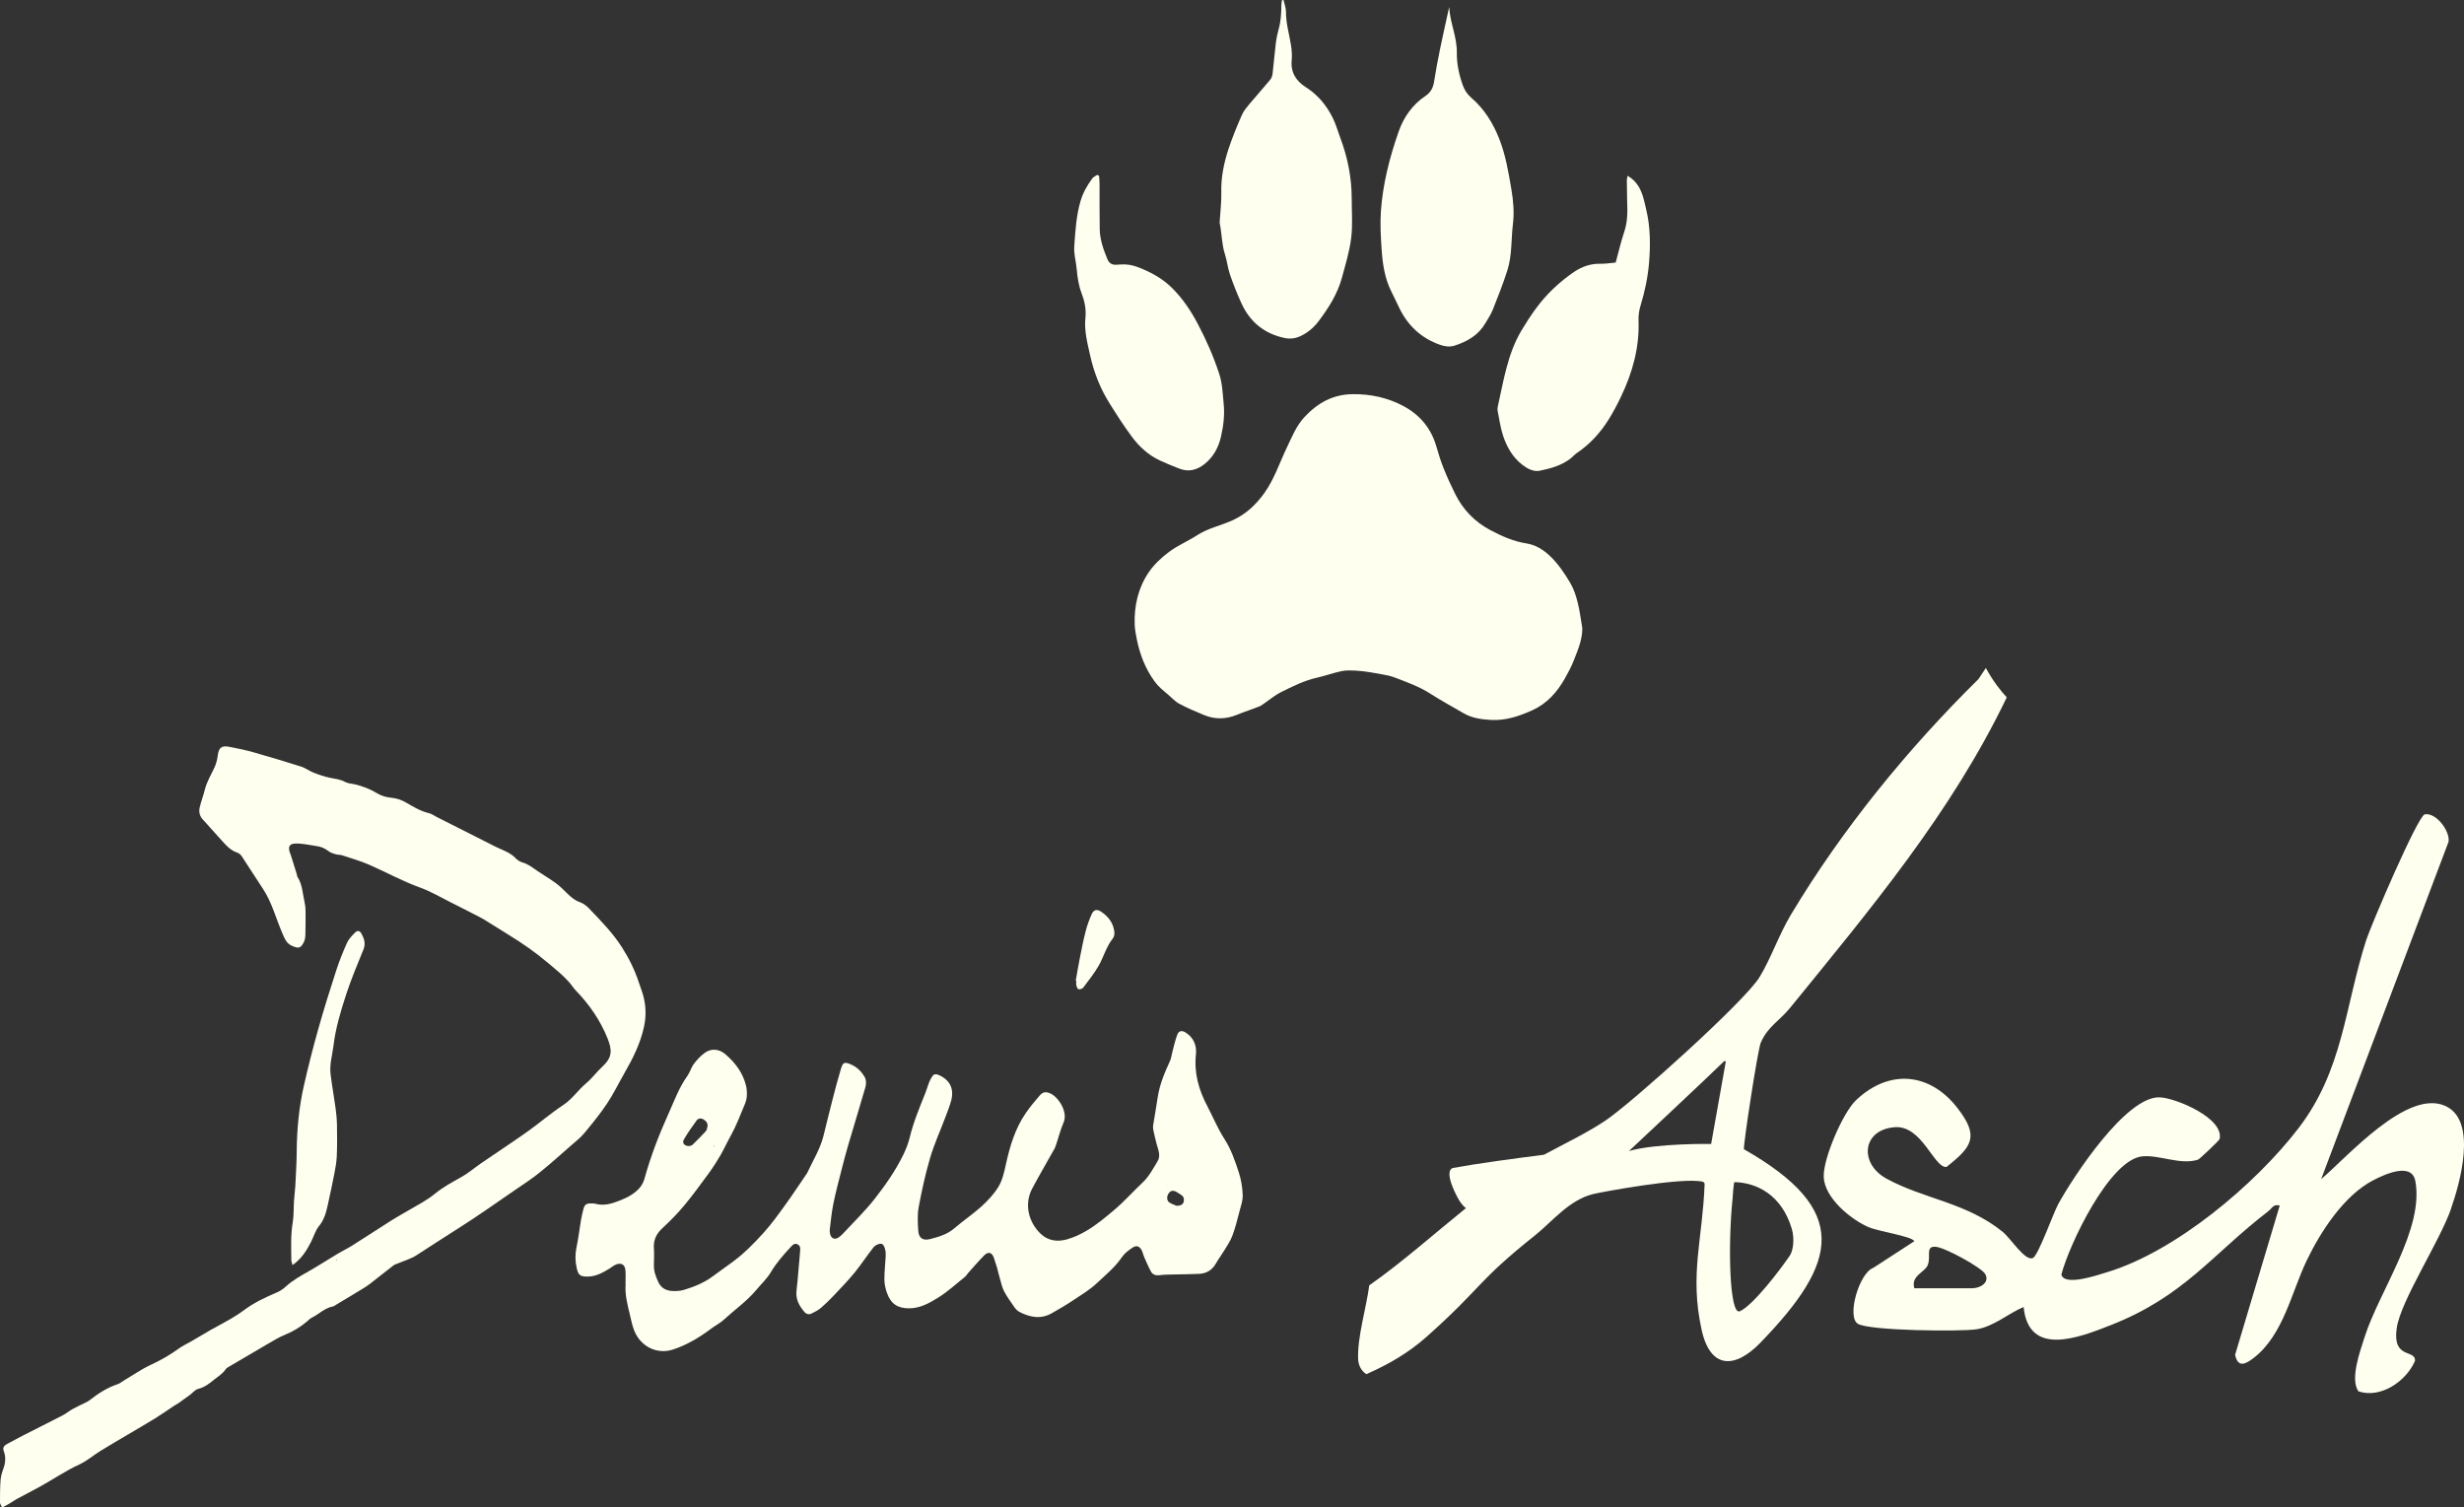
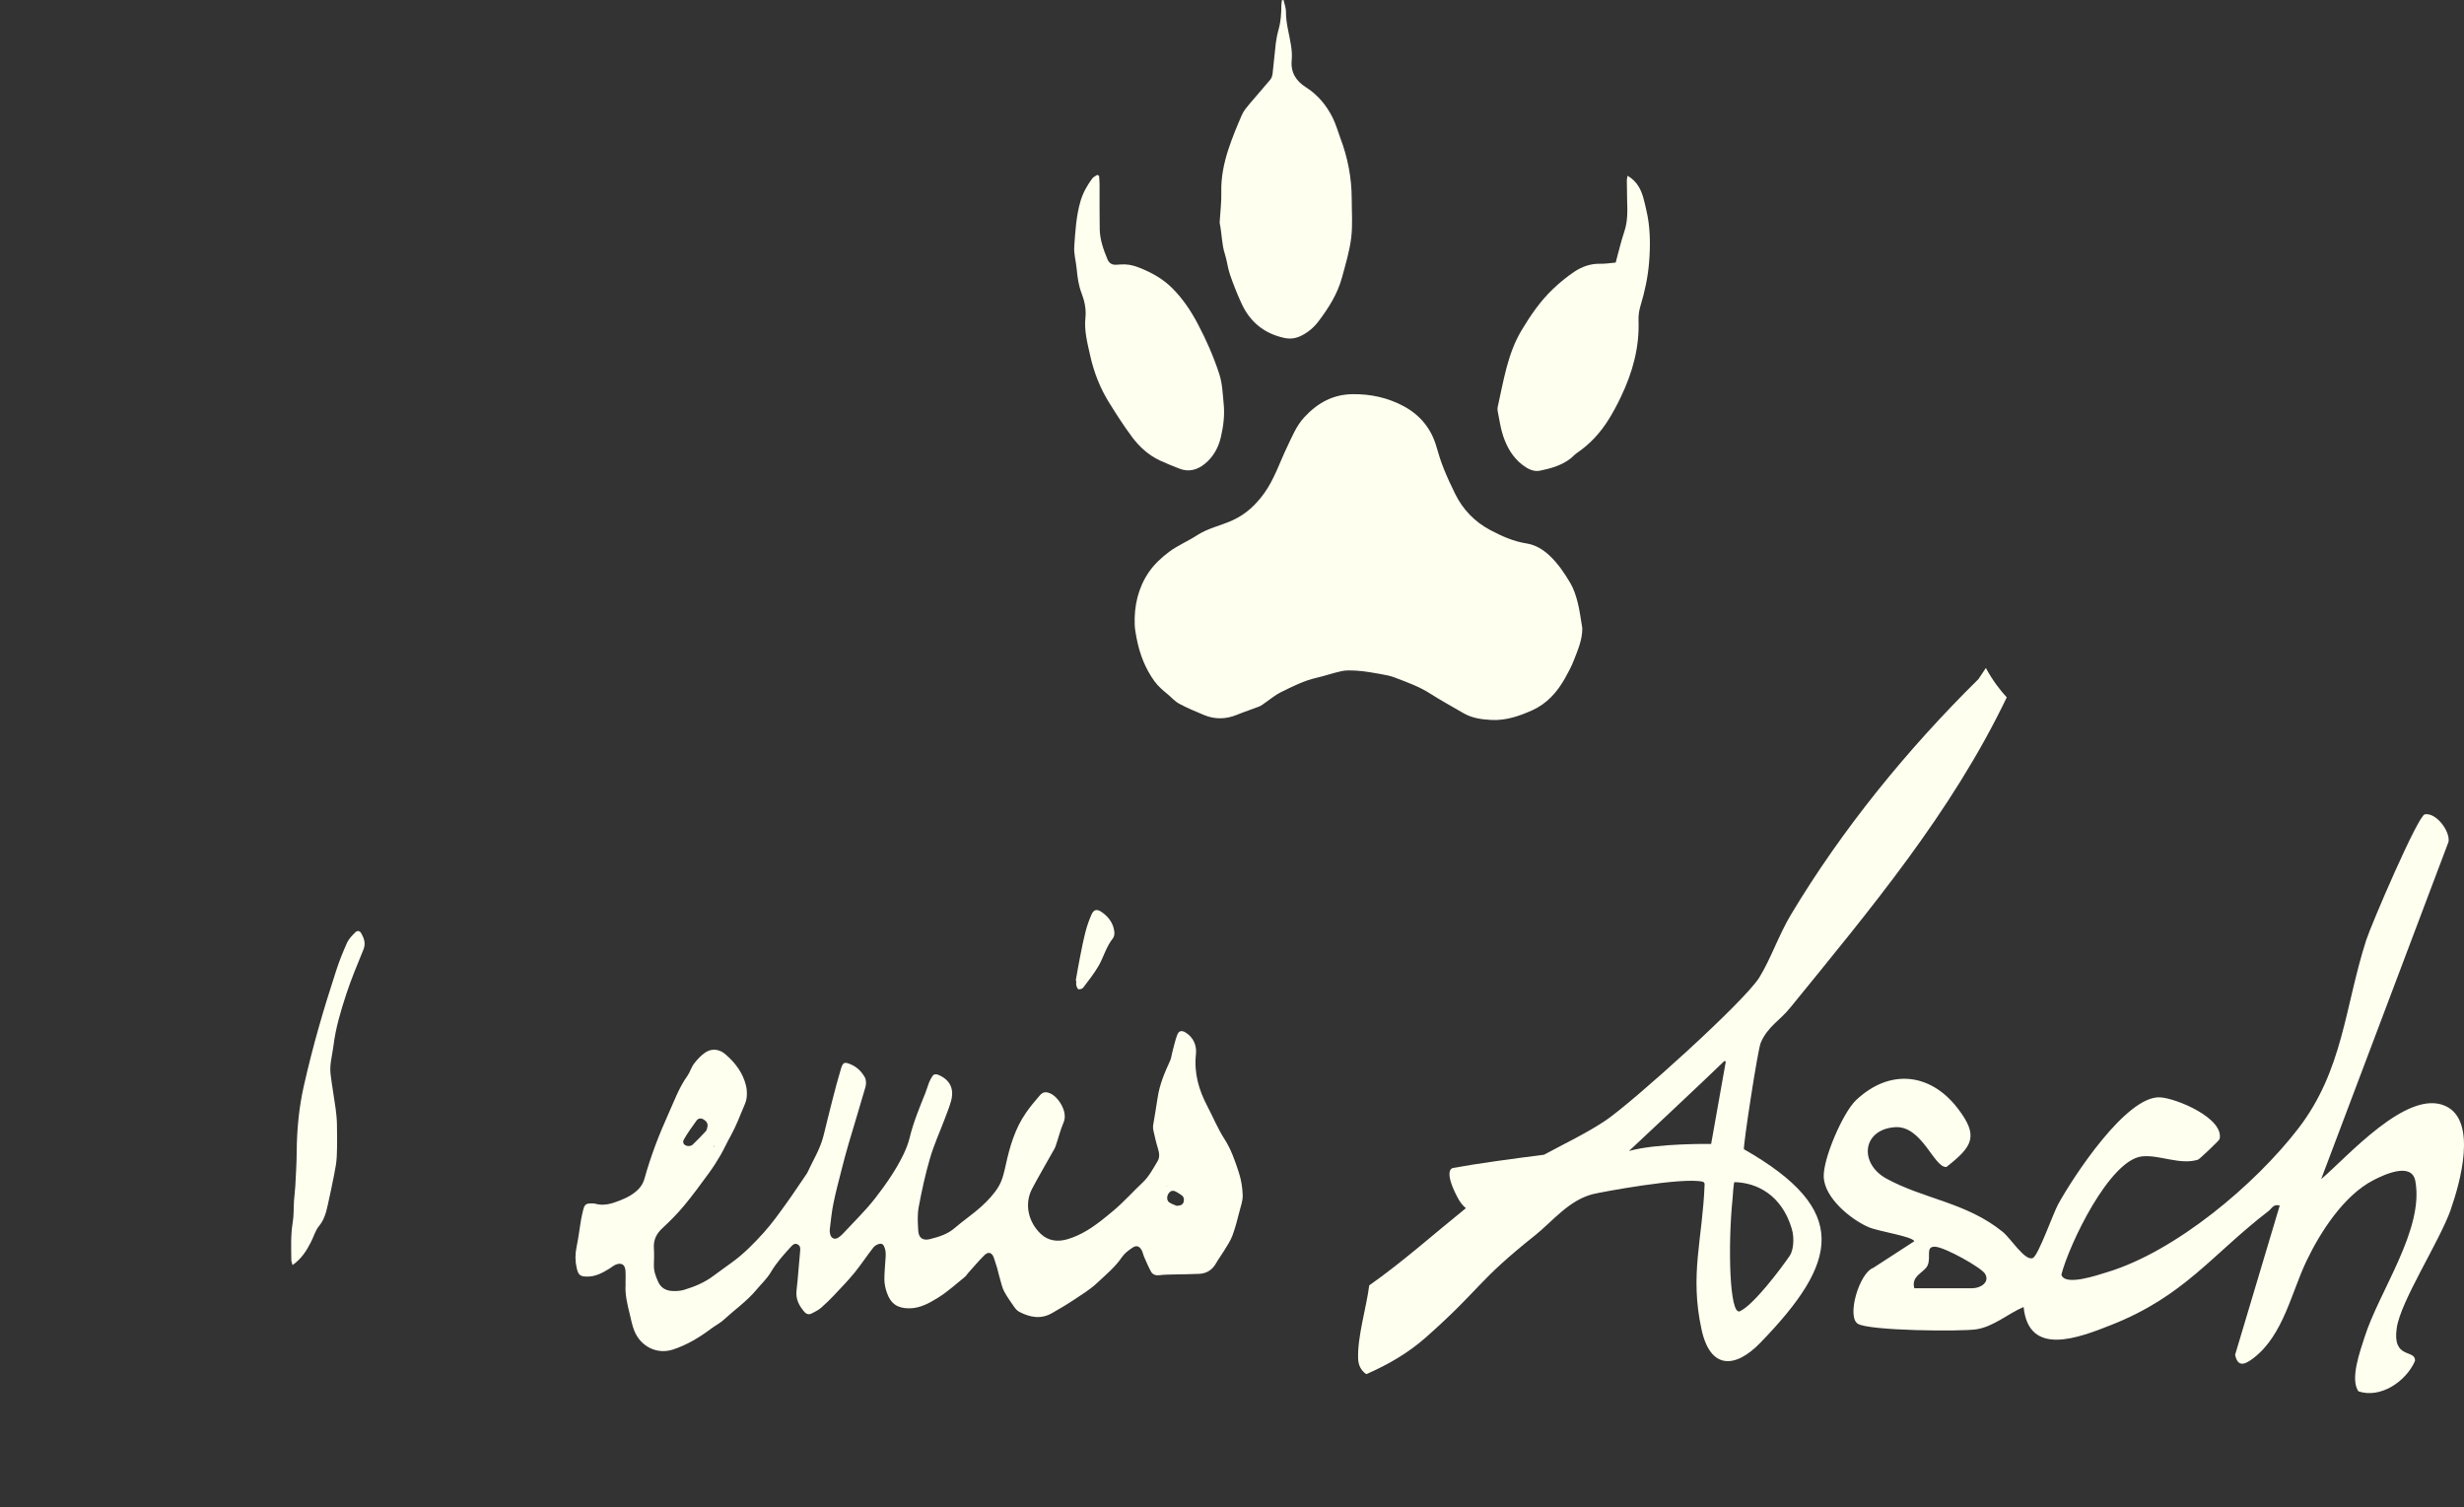
<svg xmlns="http://www.w3.org/2000/svg" width="170" height="104" viewBox="0 0 170 104" fill="none">
  <rect x="0" y="0" width="170" height="104" fill="#333333" stroke="none" />
  <g clip-path="url(#clip0_203_1812)">
    <path d="M169.094 83.418C169.703 81.685 170.965 77.321 168.714 76.303C166.068 75.104 161.935 79.838 160.144 81.354L168.933 58.078C169.055 57.354 168.085 56.049 167.296 56.182C166.822 56.262 163.59 63.815 163.249 64.873C161.774 69.458 161.672 73.814 158.575 77.848C155.595 81.727 150.102 86.344 145.386 87.769C144.722 87.969 142.458 88.764 142.221 87.943C142.755 85.864 145.54 80.018 147.793 79.781C148.972 79.656 150.411 80.396 151.647 80.01C151.746 79.979 153.115 78.686 153.139 78.585C153.459 77.157 150.159 75.769 149.029 75.709C146.7 75.584 143.026 81.211 141.998 83.087C141.657 83.71 140.629 86.628 140.254 86.794C139.715 87.034 138.747 85.458 138.177 84.992C135.671 82.957 132.746 82.735 130.159 81.32C128.262 80.284 128.457 77.954 130.713 77.769C132.608 77.613 133.425 80.583 134.292 80.513C136.098 79.093 136.556 78.387 135.049 76.443C133.139 73.981 130.331 73.742 128.051 75.907C127.138 76.777 125.761 79.979 125.826 81.222C125.899 82.652 127.663 84.111 128.899 84.655C129.61 84.968 131.913 85.288 132.077 85.635L129.246 87.472C128.27 87.821 127.387 90.867 128.186 91.335C129.009 91.817 135.249 91.877 136.353 91.713C137.542 91.534 138.56 90.616 139.616 90.174C139.968 93.644 143.408 92.302 145.664 91.411C150.716 89.415 152.584 86.578 156.506 83.558C156.767 83.358 156.837 83.056 157.287 83.173L154.208 93.472C154.403 94.394 154.932 94.115 155.483 93.693C157.537 92.112 158.089 89.17 159.145 86.972C160.105 84.973 161.716 82.48 163.731 81.433C164.504 81.031 166.396 80.148 166.643 81.485C167.26 84.817 164.152 89.066 163.14 92.255C162.841 93.198 162.12 95.142 162.716 95.991C164.225 96.502 165.992 95.329 166.617 93.897C166.69 93.06 165.032 93.826 165.36 91.619C165.638 89.733 168.311 85.669 169.1 83.418H169.094ZM136.106 88.879H132.077C131.825 88.034 132.761 87.792 132.985 87.318C133.264 86.724 132.806 85.989 133.511 86.015C134.172 86.041 136.704 87.451 136.959 87.886C137.311 88.483 136.611 88.876 136.106 88.876V88.879Z" fill="#FFFFF0" />
    <path d="M120.319 79.291C120.262 79.046 121.269 72.431 121.48 71.941C121.961 70.821 122.786 70.42 123.497 69.544C129.022 62.747 134.627 56.088 138.453 48.113C138.024 47.649 137.503 46.992 137.011 46.086L136.499 46.855C131.611 51.672 127.101 57.2 123.557 63.114C122.724 64.506 122.18 66.139 121.386 67.431C120.363 69.096 112.572 76.105 110.758 77.316C109.477 78.171 107.991 78.879 106.524 79.669C104.509 79.924 101.831 80.286 100.254 80.581C100.254 80.581 99.531 80.635 100.541 82.579C100.733 82.951 100.936 83.199 101.139 83.353C98.911 85.15 96.772 87.065 94.469 88.681C94.266 90.244 93.654 92.19 93.701 93.727C93.717 94.18 93.889 94.55 94.266 94.808C95.814 94.126 97.168 93.344 98.417 92.234C102.284 88.798 101.808 88.496 105.915 85.223C107.104 84.275 108.22 82.821 109.883 82.389C110.378 82.261 116.08 81.19 117.48 81.531C117.558 81.55 117.61 81.623 117.607 81.704C117.464 85.531 116.564 87.915 117.397 91.731C117.998 94.488 119.715 94.431 121.441 92.651C126.875 87.05 127.679 83.486 120.319 79.288V79.291ZM118.058 78.924C118.058 78.924 114.321 78.864 112.389 79.411C112.389 79.411 117.909 74.244 118.948 73.221C118.995 73.174 119.073 73.215 119.062 73.28L118.058 78.924ZM123.489 86.625C122.81 87.618 120.978 90.03 120.049 90.463C119.315 90.83 119.205 85.89 119.538 82.68C119.546 82.597 119.601 81.602 119.666 81.558C121.227 81.594 122.922 82.454 123.616 84.757C123.835 85.486 123.708 86.302 123.489 86.622V86.625Z" fill="#FFFFF0" />
    <path d="M43.157 88.584C43.157 88.272 43.177 87.956 43.151 87.644C43.117 87.245 42.868 87.097 42.495 87.245C42.337 87.308 42.204 87.427 42.061 87.516C41.577 87.816 41.085 88.084 40.494 88.076C40.023 88.071 39.898 87.959 39.791 87.495C39.68 87.016 39.674 86.542 39.776 86.054C39.906 85.429 39.981 84.796 40.086 84.165C40.125 83.934 40.182 83.704 40.236 83.478C40.33 83.1 40.432 83.022 40.822 83.027C40.9 83.027 40.981 83.027 41.056 83.045C41.65 83.217 42.199 83.05 42.74 82.837C43.029 82.722 43.323 82.594 43.578 82.425C43.981 82.157 44.317 81.844 44.463 81.326C44.89 79.786 45.462 78.293 46.121 76.837C46.519 75.959 46.847 75.036 47.417 74.242C47.607 73.976 47.69 73.637 47.888 73.379C48.112 73.09 48.374 72.804 48.679 72.603C49.132 72.306 49.657 72.389 50.063 72.749C50.737 73.332 51.258 74.023 51.471 74.906C51.529 75.141 51.539 75.396 51.523 75.641C51.51 75.839 51.45 76.045 51.37 76.227C51.065 76.946 50.792 77.683 50.415 78.361C50.17 78.796 49.967 79.247 49.722 79.679C49.475 80.109 49.202 80.531 48.908 80.935C48.356 81.69 47.804 82.451 47.206 83.17C46.745 83.723 46.24 84.239 45.709 84.728C45.283 85.119 45.072 85.554 45.114 86.133C45.14 86.505 45.124 86.885 45.114 87.261C45.1 87.683 45.236 88.055 45.408 88.433C45.608 88.879 45.97 89.053 46.412 89.071C46.672 89.084 46.951 89.064 47.201 88.988C47.922 88.772 48.611 88.483 49.22 88.027C49.657 87.698 50.108 87.386 50.55 87.06C51.349 86.474 52.036 85.768 52.694 85.041C53.257 84.418 53.746 83.728 54.238 83.045C54.732 82.363 55.19 81.657 55.669 80.961C55.674 80.948 55.687 80.938 55.693 80.922C56.086 80.07 56.59 79.273 56.819 78.35C57.025 77.53 57.218 76.709 57.431 75.894C57.618 75.167 57.806 74.442 58.024 73.726C58.165 73.273 58.272 73.252 58.717 73.442C59.141 73.624 59.448 73.942 59.664 74.32C59.765 74.5 59.77 74.786 59.711 74.995C59.333 76.316 58.922 77.629 58.537 78.947C58.36 79.546 58.204 80.153 58.048 80.76C57.855 81.516 57.655 82.271 57.499 83.037C57.379 83.618 57.327 84.212 57.251 84.801C57.236 84.908 57.246 85.023 57.27 85.127C57.34 85.45 57.592 85.557 57.863 85.372C57.99 85.283 58.108 85.174 58.212 85.059C58.933 84.278 59.703 83.538 60.353 82.704C61.09 81.758 61.785 80.771 62.316 79.684C62.498 79.307 62.659 78.908 62.758 78.504C63.016 77.431 63.437 76.422 63.846 75.406C63.94 75.174 64.002 74.932 64.093 74.698C64.158 74.539 64.236 74.388 64.33 74.247C64.431 74.101 64.572 74.085 64.744 74.158C65.53 74.492 65.847 75.107 65.621 75.946C65.506 76.368 65.337 76.774 65.184 77.186C64.843 78.09 64.437 78.978 64.166 79.906C63.843 81.013 63.594 82.146 63.383 83.285C63.286 83.814 63.32 84.377 63.354 84.921C63.385 85.416 63.679 85.614 64.166 85.489C64.77 85.333 65.366 85.161 65.86 84.731C66.462 84.21 67.13 83.767 67.718 83.233C68.163 82.824 68.596 82.368 68.9 81.855C69.165 81.409 69.282 80.865 69.397 80.349C69.673 79.085 70.035 77.858 70.779 76.785C71.07 76.36 71.403 75.964 71.739 75.576C71.955 75.326 72.161 75.31 72.455 75.435C72.994 75.656 73.704 76.699 73.381 77.439C73.152 77.965 73.02 78.535 72.83 79.077C72.767 79.254 72.66 79.411 72.567 79.578C72.119 80.383 71.651 81.177 71.219 81.993C70.646 83.061 70.951 84.317 71.804 85.127C72.33 85.627 72.991 85.692 73.649 85.497C74.11 85.364 74.558 85.153 74.972 84.908C75.643 84.512 76.239 84.012 76.84 83.509C77.558 82.907 78.172 82.206 78.849 81.571C79.271 81.175 79.557 80.625 79.864 80.119C80.033 79.843 79.984 79.525 79.882 79.208C79.755 78.809 79.671 78.392 79.575 77.983C79.552 77.879 79.544 77.762 79.557 77.655C79.659 77.009 79.778 76.365 79.872 75.716C80.005 74.823 80.351 74.005 80.725 73.194C80.814 72.999 80.832 72.772 80.889 72.564C80.996 72.173 81.079 71.772 81.223 71.394C81.329 71.11 81.532 71.074 81.795 71.233C82.355 71.574 82.573 72.155 82.513 72.72C82.37 74.031 82.706 75.198 83.302 76.326C83.695 77.074 84.015 77.861 84.47 78.569C84.942 79.296 85.207 80.091 85.47 80.888C85.634 81.388 85.72 81.927 85.738 82.451C85.753 82.829 85.61 83.217 85.511 83.595C85.366 84.155 85.228 84.718 85.025 85.257C84.884 85.63 84.647 85.971 84.439 86.315C84.27 86.596 84.067 86.857 83.906 87.143C83.648 87.61 83.258 87.862 82.735 87.886C82.128 87.917 81.519 87.915 80.91 87.93C80.614 87.938 80.314 87.938 80.023 87.977C79.76 88.011 79.536 87.956 79.411 87.73C79.232 87.404 79.089 87.058 78.938 86.719C78.875 86.576 78.847 86.416 78.779 86.278C78.625 85.974 78.415 85.893 78.131 86.083C77.86 86.265 77.582 86.471 77.405 86.734C76.931 87.433 76.286 87.956 75.684 88.522C75.201 88.978 74.615 89.329 74.055 89.702C73.574 90.022 73.074 90.314 72.572 90.601C71.815 91.033 71.068 90.89 70.339 90.515C70.206 90.447 70.087 90.327 69.998 90.202C69.748 89.845 69.491 89.488 69.285 89.105C69.147 88.85 69.087 88.555 69.004 88.274C68.923 88.006 68.866 87.732 68.791 87.464C68.726 87.24 68.65 87.018 68.577 86.797C68.447 86.411 68.197 86.323 67.914 86.602C67.518 86.998 67.156 87.427 66.782 87.844C66.711 87.928 66.657 88.027 66.573 88.094C65.964 88.582 65.387 89.118 64.726 89.527C64.124 89.9 63.482 90.265 62.727 90.265C61.931 90.265 61.465 89.96 61.197 89.207C61.093 88.915 61.02 88.597 61.017 88.292C61.012 87.745 61.082 87.201 61.108 86.656C61.116 86.502 61.108 86.344 61.067 86.195C61.02 86.018 60.95 85.786 60.723 85.809C60.559 85.828 60.359 85.934 60.257 86.067C59.812 86.63 59.422 87.237 58.969 87.792C58.524 88.334 58.037 88.842 57.553 89.353C57.264 89.658 56.965 89.955 56.645 90.231C56.458 90.39 56.229 90.504 56.007 90.616C55.804 90.721 55.635 90.674 55.474 90.484C55.12 90.061 54.888 89.618 54.956 89.032C55.063 88.133 55.112 87.232 55.203 86.333C55.227 86.125 55.227 85.953 55.026 85.851C54.836 85.752 54.704 85.869 54.579 86.005C54.074 86.557 53.574 87.11 53.186 87.766C52.921 88.217 52.517 88.589 52.177 88.998C51.518 89.783 50.68 90.369 49.933 91.054C49.67 91.294 49.34 91.458 49.054 91.674C48.252 92.276 47.393 92.792 46.436 93.107C45.345 93.467 44.208 92.917 43.763 91.812C43.617 91.453 43.544 91.062 43.453 90.681C43.287 89.996 43.107 89.311 43.164 88.597M47.557 79.07C47.609 79.051 47.716 79.041 47.778 78.984C48.088 78.681 48.398 78.374 48.687 78.056C48.765 77.973 48.796 77.832 48.814 77.71C48.846 77.478 48.708 77.329 48.52 77.222C48.346 77.123 48.166 77.16 48.059 77.308C47.75 77.736 47.44 78.163 47.18 78.621C47.042 78.869 47.234 79.082 47.557 79.07ZM81.178 83.194C81.462 83.183 81.613 83.11 81.665 82.918C81.709 82.738 81.683 82.574 81.519 82.459C81.4 82.378 81.285 82.3 81.165 82.232C80.934 82.105 80.77 82.139 80.634 82.326C80.486 82.529 80.489 82.834 80.673 82.957C80.85 83.076 81.061 83.139 81.178 83.191M49.249 79.059C49.249 79.059 49.231 79.082 49.233 79.093C49.233 79.101 49.251 79.109 49.262 79.116C49.27 79.098 49.278 79.08 49.285 79.062C49.272 79.062 49.262 79.062 49.249 79.056M80.512 81.829L80.504 81.86L80.535 81.852L80.515 81.831L80.512 81.829Z" fill="#FFFFF0" />
-     <path d="M0.141 104C0.078 103.857 0 103.763 0 103.667C0 103.151 0 102.635 0.039 102.122C0.057 101.858 0.135 101.598 0.226 101.348C0.377 100.936 0.419 100.532 0.258 100.11C0.169 99.876 0.289 99.725 0.497 99.62C0.869 99.425 1.236 99.219 1.614 99.026C2.514 98.565 3.42 98.117 4.317 97.653C4.552 97.534 4.757 97.356 4.989 97.226C5.286 97.062 5.595 96.921 5.9 96.768C5.993 96.721 6.095 96.674 6.178 96.609C6.769 96.142 7.394 95.739 8.117 95.499C8.263 95.452 8.388 95.345 8.52 95.264C9.161 94.884 9.777 94.449 10.449 94.141C11.123 93.831 11.745 93.467 12.341 93.037C12.606 92.844 12.908 92.711 13.192 92.544C13.65 92.279 14.103 92.008 14.561 91.742C15.021 91.484 15.492 91.242 15.945 90.976C16.268 90.786 16.583 90.58 16.882 90.358C17.567 89.85 18.332 89.499 19.11 89.165C19.331 89.071 19.544 88.923 19.724 88.759C20.2 88.324 20.757 88.016 21.314 87.701C22.001 87.305 22.673 86.875 23.354 86.466C23.662 86.284 23.987 86.133 24.289 85.94C25.21 85.356 26.123 84.76 27.045 84.176C27.453 83.918 27.878 83.689 28.294 83.444C28.869 83.105 29.465 82.803 29.985 82.376C30.553 81.909 31.196 81.563 31.833 81.206C32.32 80.935 32.749 80.56 33.212 80.242C34.269 79.518 35.341 78.817 36.388 78.074C37.225 77.48 38.006 76.8 38.865 76.235C39.49 75.823 39.883 75.201 40.445 74.734C40.851 74.398 41.163 73.953 41.556 73.593C42.235 72.968 42.253 72.488 41.918 71.642C41.418 70.396 40.663 69.302 39.726 68.338C39.555 68.161 39.427 67.939 39.258 67.754C39.05 67.525 38.831 67.304 38.594 67.1C38.121 66.694 37.647 66.288 37.155 65.907C36.713 65.566 36.255 65.24 35.789 64.936C35.068 64.469 34.332 64.024 33.605 63.57C33.473 63.487 33.343 63.401 33.205 63.331C32.512 62.971 31.823 62.617 31.125 62.268C30.412 61.913 29.72 61.499 28.976 61.233C27.768 60.798 26.652 60.178 25.483 59.665C24.874 59.397 24.226 59.217 23.594 59.006C23.461 58.962 23.31 58.982 23.177 58.941C23.006 58.889 22.813 58.839 22.675 58.73C22.42 58.529 22.144 58.409 21.824 58.37C21.577 58.339 21.332 58.282 21.085 58.25C20.854 58.219 20.619 58.19 20.385 58.198C19.982 58.214 19.867 58.394 19.987 58.792C20.01 58.865 20.047 58.935 20.07 59.011C20.203 59.441 20.341 59.876 20.474 60.306C20.492 60.366 20.489 60.436 20.52 60.488C20.869 61.035 20.882 61.676 21.02 62.281C21.062 62.463 21.08 62.653 21.08 62.838C21.085 63.388 21.085 63.935 21.07 64.485C21.064 64.667 21.038 64.868 20.952 65.022C20.731 65.444 20.58 65.444 20.148 65.256C19.768 65.089 19.654 64.782 19.505 64.446C19.045 63.404 18.777 62.278 18.137 61.314C17.647 60.574 17.171 59.819 16.679 59.076C16.611 58.977 16.51 58.873 16.401 58.839C15.812 58.651 15.474 58.164 15.081 57.747C14.717 57.362 14.379 56.947 14.014 56.565C13.772 56.309 13.704 56.015 13.78 55.7C13.876 55.288 14.032 54.895 14.131 54.483C14.267 53.946 14.548 53.477 14.782 52.985C14.904 52.724 14.988 52.43 15.021 52.141C15.092 51.591 15.269 51.419 15.825 51.526C16.411 51.633 16.991 51.76 17.561 51.924C18.641 52.232 19.721 52.555 20.794 52.896C21.085 52.99 21.34 53.193 21.629 53.305C22.004 53.451 22.392 53.587 22.785 53.665C23.136 53.735 23.485 53.769 23.812 53.949C24.023 54.061 24.294 54.066 24.538 54.126C25.056 54.256 25.548 54.446 26.006 54.725C26.329 54.923 26.68 55.014 27.068 55.048C27.383 55.08 27.713 55.197 27.989 55.356C28.505 55.653 29.004 55.965 29.598 56.103C29.788 56.148 29.959 56.281 30.142 56.372C31.492 57.057 32.843 57.74 34.196 58.42C34.334 58.49 34.48 58.547 34.62 58.612C34.948 58.758 35.271 58.904 35.534 59.172C35.669 59.316 35.854 59.449 36.039 59.501C36.447 59.61 36.754 59.873 37.093 60.1C37.517 60.387 37.965 60.647 38.378 60.952C38.662 61.163 38.912 61.423 39.167 61.671C39.414 61.913 39.669 62.124 40.01 62.244C40.236 62.325 40.458 62.484 40.624 62.661C41.444 63.516 42.277 64.36 42.92 65.371C43.411 66.142 43.807 66.952 44.088 67.817C44.153 68.01 44.224 68.203 44.288 68.393C44.559 69.195 44.614 69.995 44.432 70.837C44.182 72.006 43.654 73.041 43.068 74.062C42.672 74.755 42.324 75.477 41.881 76.138C41.405 76.85 40.861 77.519 40.312 78.178C40.057 78.489 39.729 78.741 39.422 79.01C38.696 79.648 37.978 80.294 37.22 80.904C36.702 81.323 36.135 81.688 35.583 82.068C34.24 82.985 32.918 83.931 31.542 84.796C30.594 85.393 29.66 86.01 28.715 86.615C28.343 86.854 27.893 86.979 27.477 87.156C27.365 87.206 27.232 87.235 27.141 87.308C26.597 87.724 26.066 88.157 25.525 88.574C25.34 88.717 25.14 88.84 24.939 88.962C24.367 89.311 23.794 89.655 23.216 90.001C23.136 90.051 23.058 90.116 22.969 90.134C22.394 90.244 21.993 90.676 21.494 90.921C21.369 90.978 21.272 91.096 21.166 91.184C20.721 91.554 20.239 91.856 19.695 92.073C19.276 92.24 18.889 92.482 18.498 92.706C17.593 93.23 16.692 93.761 15.792 94.293C15.714 94.339 15.623 94.391 15.573 94.464C15.37 94.775 15.06 94.954 14.784 95.178C14.441 95.46 14.111 95.715 13.663 95.827C13.455 95.879 13.291 96.098 13.103 96.239C12.846 96.429 12.58 96.619 12.315 96.804C12.185 96.893 12.044 96.963 11.917 97.052C11.516 97.317 11.123 97.599 10.712 97.851C10.074 98.245 9.421 98.617 8.775 99.003C8.159 99.368 7.534 99.727 6.928 100.105C6.438 100.407 5.993 100.798 5.473 101.038C4.518 101.475 3.659 102.072 2.74 102.577C2.22 102.864 1.689 103.132 1.169 103.414C1.005 103.505 0.854 103.617 0.692 103.711C0.523 103.812 0.346 103.901 0.141 104.013M23.248 86.927C23.248 86.927 23.242 86.896 23.232 86.891C23.227 86.885 23.209 86.896 23.196 86.896C23.203 86.914 23.211 86.938 23.216 86.953C23.227 86.945 23.237 86.935 23.248 86.927Z" fill="#FFFFF0" />
    <path d="M20.187 87.281C20.138 87.112 20.101 87.039 20.101 86.969C20.091 86.094 20.049 85.221 20.195 84.348C20.278 83.861 20.252 83.353 20.284 82.852C20.307 82.508 20.354 82.17 20.375 81.826C20.414 81.029 20.468 80.234 20.471 79.437C20.484 77.902 20.63 76.378 20.971 74.883C21.267 73.572 21.6 72.269 21.965 70.975C22.347 69.62 22.766 68.278 23.201 66.942C23.412 66.29 23.672 65.647 23.953 65.024C24.073 64.766 24.297 64.547 24.5 64.336C24.653 64.183 24.822 64.206 24.929 64.399C25.122 64.745 25.246 65.092 25.075 65.511C24.663 66.522 24.237 67.533 23.896 68.57C23.513 69.74 23.154 70.925 23.006 72.16C22.925 72.811 22.725 73.45 22.808 74.112C22.904 74.901 23.045 75.683 23.154 76.467C23.203 76.839 23.242 77.212 23.248 77.587C23.261 78.322 23.266 79.059 23.235 79.791C23.216 80.208 23.136 80.625 23.055 81.037C22.92 81.74 22.766 82.441 22.613 83.142C22.496 83.66 22.368 84.158 22.006 84.593C21.756 84.895 21.647 85.317 21.462 85.677C21.161 86.271 20.814 86.833 20.187 87.279" fill="#FFFFF0" />
    <path d="M74.219 67.661C74.316 67.124 74.404 66.585 74.511 66.051C74.63 65.451 74.745 64.855 74.899 64.263C75.003 63.859 75.146 63.458 75.317 63.075C75.461 62.757 75.677 62.708 75.968 62.898C76.47 63.232 76.819 63.685 76.884 64.302C76.9 64.448 76.866 64.636 76.778 64.745C76.317 65.316 76.145 66.038 75.786 66.652C75.481 67.176 75.099 67.653 74.735 68.138C74.675 68.218 74.513 68.268 74.412 68.249C74.347 68.244 74.287 68.091 74.261 67.994C74.237 67.89 74.256 67.775 74.256 67.666C74.24 67.666 74.23 67.666 74.214 67.661" fill="#FFFFF0" />
    <path d="M109.168 43.316C109.181 44.121 108.866 44.833 108.59 45.544C108.421 45.979 108.197 46.398 107.968 46.805C107.432 47.751 106.732 48.545 105.725 48.999C104.822 49.408 103.879 49.726 102.878 49.671C102.23 49.634 101.571 49.551 100.983 49.21C100.215 48.762 99.432 48.337 98.682 47.858C97.938 47.376 97.116 47.086 96.301 46.771C96.127 46.703 95.947 46.643 95.765 46.604C95.354 46.521 94.94 46.445 94.526 46.38C94.204 46.328 93.878 46.286 93.553 46.268C93.228 46.255 92.889 46.234 92.577 46.3C91.999 46.419 91.437 46.625 90.862 46.755C89.967 46.956 89.16 47.368 88.348 47.769C87.976 47.954 87.653 48.235 87.307 48.47C87.166 48.566 87.031 48.681 86.875 48.743C86.365 48.944 85.844 49.108 85.34 49.316C84.577 49.627 83.817 49.645 83.06 49.327C82.485 49.085 81.904 48.845 81.355 48.55C81.048 48.384 80.809 48.097 80.533 47.873C80.221 47.615 79.919 47.362 79.669 47.026C79.016 46.135 78.636 45.138 78.425 44.067C78.362 43.744 78.3 43.418 78.287 43.095C78.243 41.797 78.524 40.563 79.252 39.489C79.622 38.945 80.135 38.465 80.666 38.069C81.264 37.624 81.972 37.335 82.597 36.925C83.37 36.423 84.27 36.258 85.09 35.873C85.993 35.451 86.669 34.8 87.226 34.023C87.913 33.067 88.28 31.934 88.785 30.876C89.134 30.149 89.436 29.378 90.001 28.773C90.898 27.809 91.952 27.21 93.321 27.195C94.573 27.181 95.749 27.437 96.842 28.023C97.977 28.635 98.747 29.565 99.107 30.826C99.252 31.337 99.411 31.843 99.609 32.335C99.848 32.929 100.119 33.513 100.403 34.088C100.939 35.169 101.751 36.003 102.815 36.569C103.601 36.985 104.408 37.35 105.308 37.491C105.909 37.585 106.425 37.882 106.898 38.322C107.494 38.88 107.931 39.536 108.337 40.216C108.579 40.628 108.733 41.102 108.85 41.568C108.996 42.141 109.064 42.733 109.165 43.316" fill="#FFFFF0" />
-     <path d="M99.986 0.492C100.036 1.558 100.528 2.543 100.512 3.627C100.501 4.382 100.66 5.148 100.92 5.875C101.043 6.222 101.238 6.513 101.519 6.753C102.404 7.514 103.005 8.491 103.429 9.556C103.877 10.677 104.072 11.867 104.275 13.058C104.41 13.855 104.481 14.652 104.384 15.439C104.254 16.508 104.33 17.607 104.002 18.641C103.708 19.566 103.351 20.468 102.992 21.369C102.862 21.697 102.656 22 102.474 22.31C101.993 23.128 101.23 23.565 100.361 23.844C100.028 23.951 99.687 23.909 99.349 23.787C98.042 23.326 97.113 22.45 96.52 21.202C96.351 20.851 96.187 20.496 96.01 20.147C95.539 19.22 95.39 18.217 95.323 17.198C95.265 16.325 95.213 15.442 95.273 14.574C95.336 13.66 95.484 12.743 95.687 11.849C95.9 10.906 96.184 9.973 96.504 9.061C96.856 8.066 97.457 7.219 98.341 6.625C98.724 6.367 98.875 6.05 98.943 5.63C99.065 4.875 99.2 4.122 99.356 3.371C99.554 2.41 99.773 1.456 99.981 0.498" fill="#FFFFF0" />
    <path d="M88.556 0C88.614 0.271 88.725 0.545 88.723 0.815C88.718 1.607 88.952 2.36 89.072 3.132C89.124 3.47 89.152 3.819 89.118 4.161C89.038 5 89.431 5.596 90.084 6.011C90.924 6.539 91.518 7.266 91.95 8.131C92.171 8.577 92.304 9.064 92.478 9.53C92.986 10.875 93.256 12.266 93.259 13.704C93.259 14.611 93.334 15.528 93.222 16.422C93.108 17.346 92.829 18.253 92.585 19.157C92.28 20.277 91.666 21.244 90.977 22.158C90.664 22.573 90.276 22.911 89.803 23.151C89.42 23.346 89.04 23.406 88.624 23.318C87.224 23.021 86.232 22.208 85.644 20.91C85.353 20.272 85.092 19.616 84.863 18.949C84.705 18.493 84.66 18 84.512 17.539C84.286 16.849 84.304 16.122 84.156 15.421C84.142 15.361 84.15 15.296 84.156 15.233C84.192 14.579 84.281 13.925 84.262 13.272C84.234 12.237 84.442 11.245 84.759 10.278C85.025 9.476 85.347 8.694 85.686 7.923C85.805 7.644 86.019 7.399 86.217 7.159C86.688 6.597 87.182 6.052 87.648 5.487C87.742 5.375 87.786 5.205 87.804 5.054C87.885 4.356 87.942 3.655 88.025 2.96C88.067 2.634 88.135 2.308 88.223 1.993C88.374 1.459 88.403 0.914 88.405 0.367C88.405 0.248 88.431 0.128 88.45 0.008C88.486 0.008 88.522 0.003 88.559 0.003" fill="#FFFFF0" />
    <path d="M111.471 18.117C111.687 17.328 111.843 16.643 112.067 15.979C112.304 15.278 112.288 14.564 112.262 13.845C112.249 13.376 112.244 12.904 112.241 12.435C112.241 12.347 112.27 12.261 112.293 12.125C112.639 12.331 112.879 12.576 113.066 12.889C113.358 13.384 113.454 13.941 113.584 14.486C113.868 15.684 113.873 16.911 113.774 18.125C113.693 19.118 113.485 20.098 113.194 21.059C113.09 21.395 113.035 21.765 113.048 22.117C113.118 23.98 112.629 25.707 111.84 27.364C111.585 27.901 111.307 28.427 110.995 28.927C110.419 29.855 109.696 30.644 108.788 31.259C108.619 31.373 108.488 31.538 108.327 31.657C107.71 32.124 106.982 32.322 106.25 32.473C105.8 32.567 105.389 32.34 105.038 32.072C104.369 31.561 103.965 30.847 103.705 30.068C103.523 29.524 103.447 28.943 103.333 28.377C103.315 28.286 103.307 28.185 103.328 28.096C103.736 26.285 104.004 24.425 104.975 22.794C105.594 21.762 106.269 20.772 107.151 19.933C107.609 19.498 108.085 19.108 108.603 18.758C109.147 18.394 109.735 18.183 110.409 18.198C110.779 18.206 111.148 18.141 111.471 18.115" fill="#FFFFF0" />
    <path d="M75.83 12.138C75.841 12.321 75.862 12.503 75.862 12.688C75.867 13.735 75.854 14.785 75.874 15.833C75.893 16.56 76.137 17.242 76.416 17.907C76.528 18.17 76.733 18.282 77.014 18.266C77.108 18.261 77.202 18.258 77.296 18.248C77.725 18.211 78.126 18.284 78.532 18.441C79.403 18.777 80.2 19.207 80.871 19.874C81.597 20.6 82.162 21.439 82.638 22.343C83.224 23.451 83.726 24.594 84.117 25.788C84.34 26.468 84.356 27.171 84.426 27.867C84.504 28.635 84.408 29.401 84.234 30.149C84.064 30.884 83.71 31.527 83.117 32.007C82.594 32.426 82.014 32.585 81.363 32.33C80.913 32.153 80.463 31.973 80.025 31.77C79.24 31.402 78.612 30.829 78.105 30.149C77.543 29.399 77.038 28.604 76.541 27.809C75.903 26.793 75.469 25.681 75.213 24.519C75.026 23.675 74.792 22.818 74.888 21.924C74.948 21.338 74.831 20.772 74.62 20.225C74.417 19.696 74.339 19.142 74.287 18.576C74.243 18.05 74.079 17.537 74.118 16.997C74.191 15.95 74.251 14.905 74.545 13.889C74.711 13.313 75.005 12.792 75.359 12.313C75.44 12.203 75.591 12.143 75.708 12.063C75.747 12.086 75.789 12.11 75.828 12.136" fill="#FFFFF0" />
  </g>
  <defs>
    <clipPath id="clip0_203_1812">
      <rect width="170" height="104" fill="white" />
    </clipPath>
  </defs>
</svg>